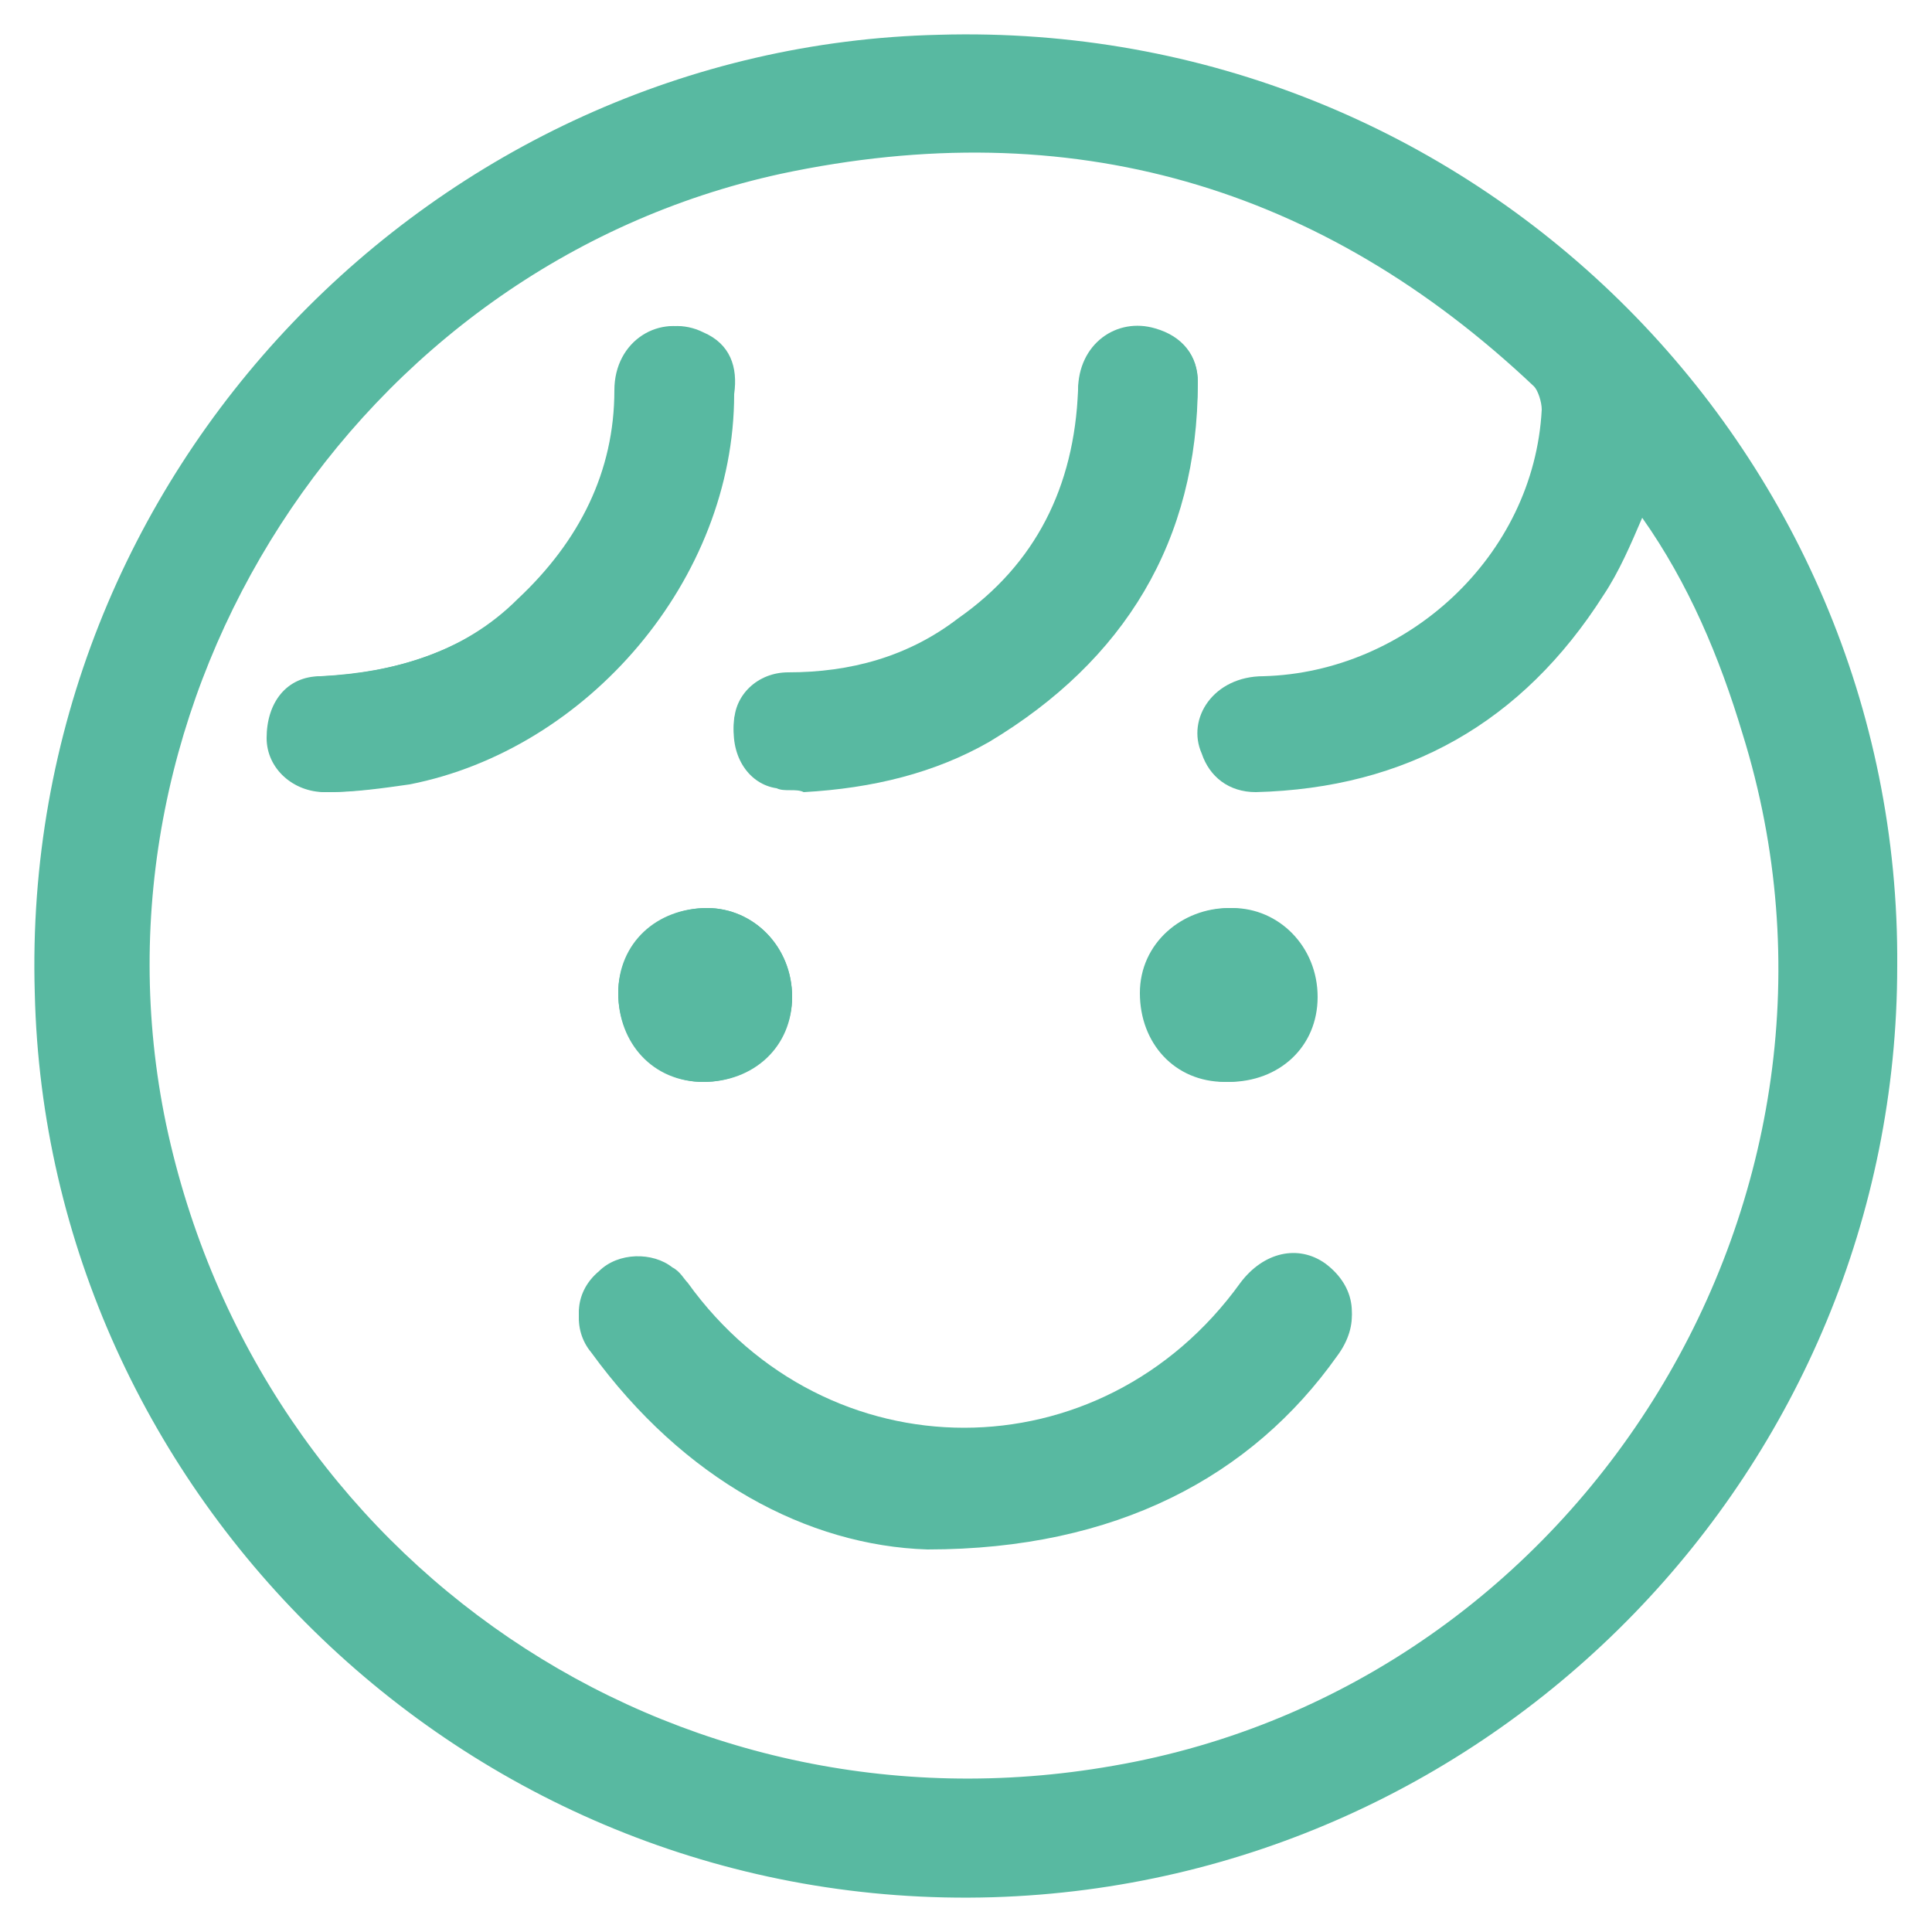
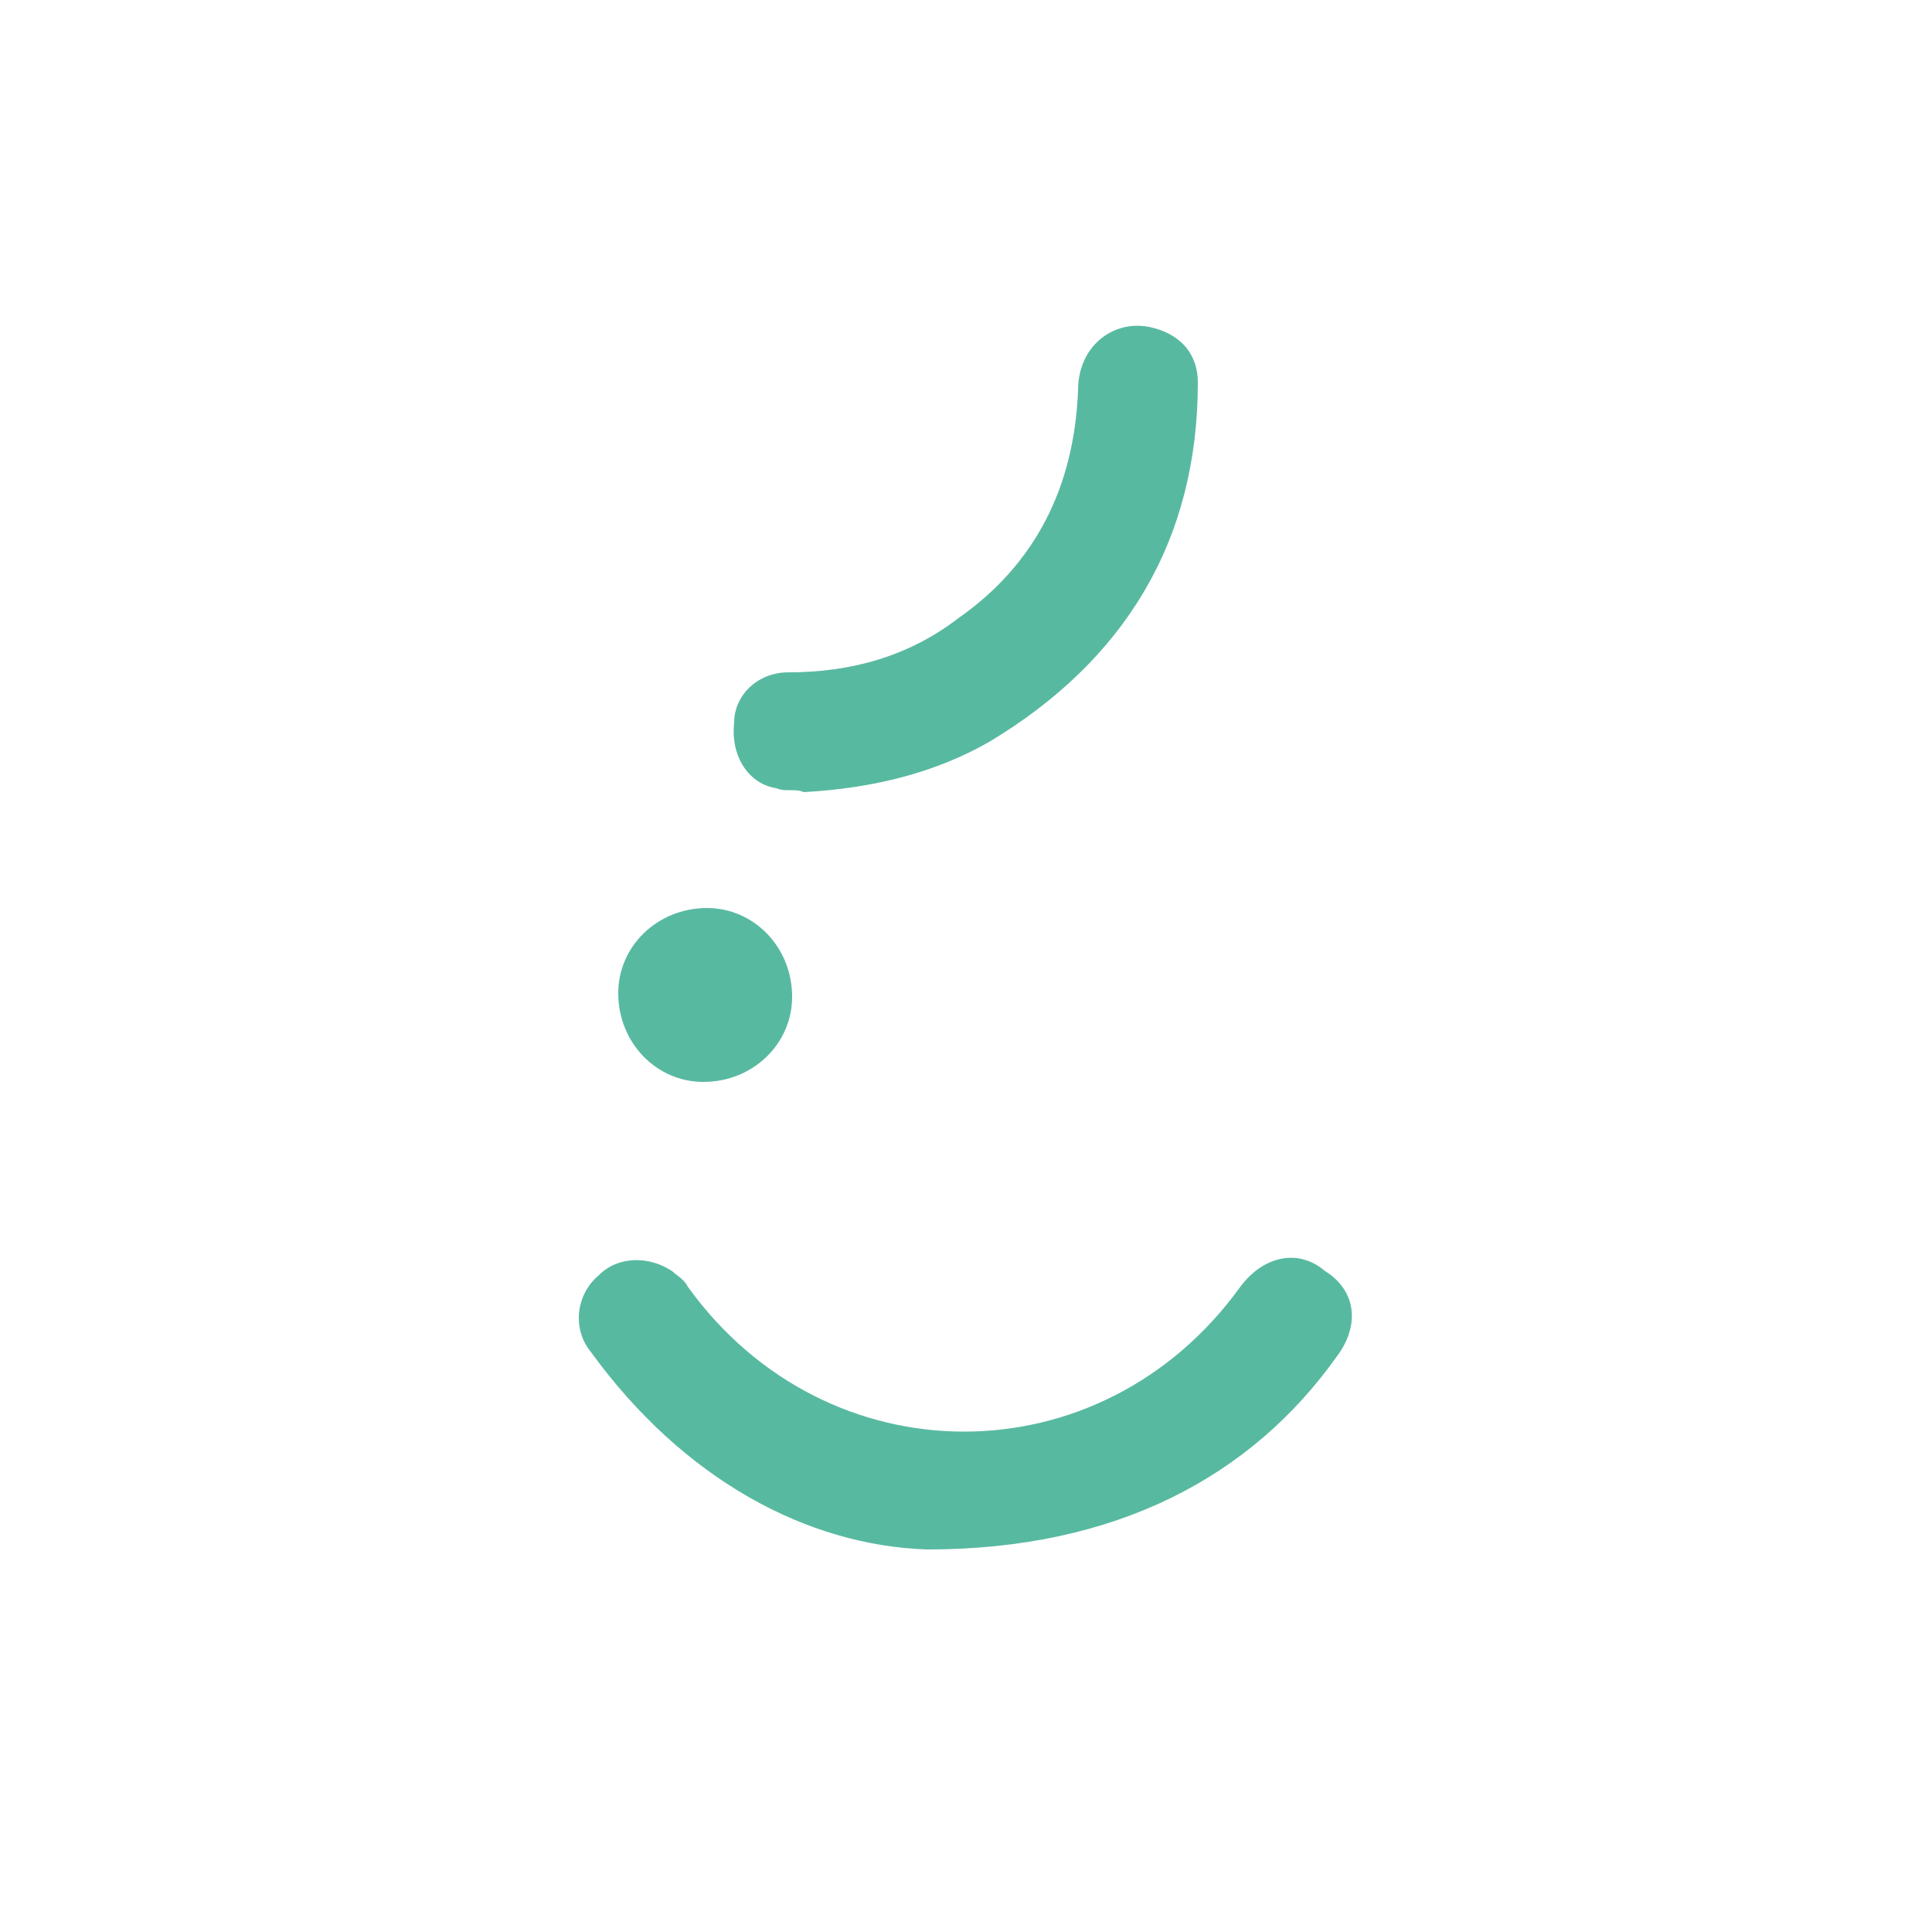
<svg xmlns="http://www.w3.org/2000/svg" version="1.1" id="レイヤー_1" x="0px" y="0px" viewBox="0 0 50 50" style="enable-background:new 0 0 50 50;" xml:space="preserve">
  <style type="text/css">
	.st0{fill:#58B9A1;}
</style>
  <g>
-     <path class="st0" d="M24.3,0.9C11.3,1.2,0.5,12.2,0.9,25.7c0.3,13,11.3,23.8,24.8,23.4C38.7,48.7,49.1,38,49.1,25   C49.2,11.6,38.1,0.5,24.3,0.9z M28.8,45.7c-11.4,2-22.1-5.3-24.5-16.6C2,18.1,9.2,6.9,20.2,4.5c7.5-1.6,14,0.3,19.5,5.5   c0.1,0.1,0.2,0.4,0.2,0.6c-0.2,3.8-3.5,6.8-7.2,6.9c-1.3,0-2,1.1-1.6,2c0.2,0.6,0.7,1,1.4,1c3.9-0.1,6.9-1.8,9-5.1   c0.4-0.6,0.7-1.3,1-2c1.2,1.7,2,3.6,2.6,5.6C48.8,30.9,41,43.6,28.8,45.7z" />
-     <path class="st0" d="M31.9,23.5c1.2,0,2.2,1,2.2,2.3c0,1.3-1,2.2-2.3,2.2c-1.2,0-2.2-1-2.2-2.3C29.5,24.4,30.6,23.5,31.9,23.5z    M20.4,17.5c1.6,0,3.1-0.5,4.4-1.4c2-1.5,3.1-3.5,3.1-5.9c0-1.2,1-1.9,2-1.6C30.6,8.7,31,9.2,31,9.9c-0.1,4.1-1.9,7.2-5.4,9.2   c-1.5,0.9-3.1,1.3-4.8,1.3c-0.2,0-0.4,0-0.7-0.1c-0.7-0.2-1.2-0.9-1.1-1.7C19.1,18.1,19.7,17.5,20.4,17.5z M20.5,25.8   c0,1.3-1,2.2-2.3,2.2c-1.3,0-2.2-1-2.2-2.3c0-1.3,1-2.2,2.3-2.2C19.5,23.5,20.5,24.5,20.5,25.8z M8.4,20.5c-0.8,0-1.5-0.6-1.5-1.4   c0-0.9,0.5-1.6,1.4-1.6c1.9-0.1,3.7-0.6,5.1-2c1.6-1.5,2.5-3.3,2.5-5.4c0-1.3,1.2-2,2.2-1.5c0.7,0.3,0.9,1,0.8,1.6   c0,4.8-3.8,9.2-8.5,10.1C9.8,20.4,9.1,20.5,8.4,20.5z M34.6,35c-2.2,3.2-5.7,5-10.6,5c-3.1-0.1-6.3-1.8-8.7-5.1   c-0.5-0.7-0.4-1.5,0.2-2c0.5-0.5,1.4-0.5,1.9-0.1c0.2,0.1,0.3,0.3,0.4,0.4c3.6,5,10.7,5,14.3,0c0.6-0.8,1.5-1,2.2-0.5   C35.1,33.3,35.2,34.2,34.6,35z" />
    <path class="st0" d="M32.1,33.3c-3.6,5-10.7,5-14.3,0c-0.1-0.2-0.3-0.3-0.4-0.4c-0.6-0.4-1.4-0.4-1.9,0.1c-0.6,0.5-0.7,1.4-0.2,2   c2.4,3.3,5.6,5,8.7,5.1c4.9,0,8.4-1.9,10.6-5c0.6-0.8,0.5-1.7-0.3-2.2C33.6,32.3,32.7,32.5,32.1,33.3z" />
-     <path class="st0" d="M19,10.2c0.1-0.7-0.1-1.3-0.8-1.6c-1-0.5-2.2,0.2-2.2,1.5c0,2.2-0.9,4-2.5,5.4c-1.4,1.3-3.2,1.9-5.1,2   c-0.9,0-1.5,0.7-1.4,1.6c0,0.8,0.7,1.4,1.5,1.4c0.7,0,1.4-0.1,2.1-0.2C15.2,19.4,19,15,19,10.2z" />
    <path class="st0" d="M20.1,20.4c0.2,0.1,0.5,0,0.7,0.1c1.8-0.1,3.4-0.5,4.8-1.3C29.1,17.1,31,14,31,9.9c0-0.7-0.4-1.2-1.1-1.4   c-1-0.3-2,0.4-2,1.6c-0.1,2.5-1.1,4.5-3.1,5.9c-1.3,1-2.8,1.4-4.4,1.4c-0.8,0-1.4,0.6-1.4,1.3C18.9,19.6,19.4,20.3,20.1,20.4z" />
    <path class="st0" d="M18.3,23.5c-1.3,0-2.3,1-2.3,2.2c0,1.3,1,2.3,2.2,2.3c1.3,0,2.3-1,2.3-2.2C20.5,24.5,19.5,23.5,18.3,23.5z" />
-     <path class="st0" d="M29.5,25.7c0,1.3,0.9,2.3,2.2,2.3c1.3,0,2.3-0.9,2.3-2.2c0-1.3-1-2.3-2.2-2.3C30.6,23.5,29.5,24.4,29.5,25.7z" />
  </g>
</svg>